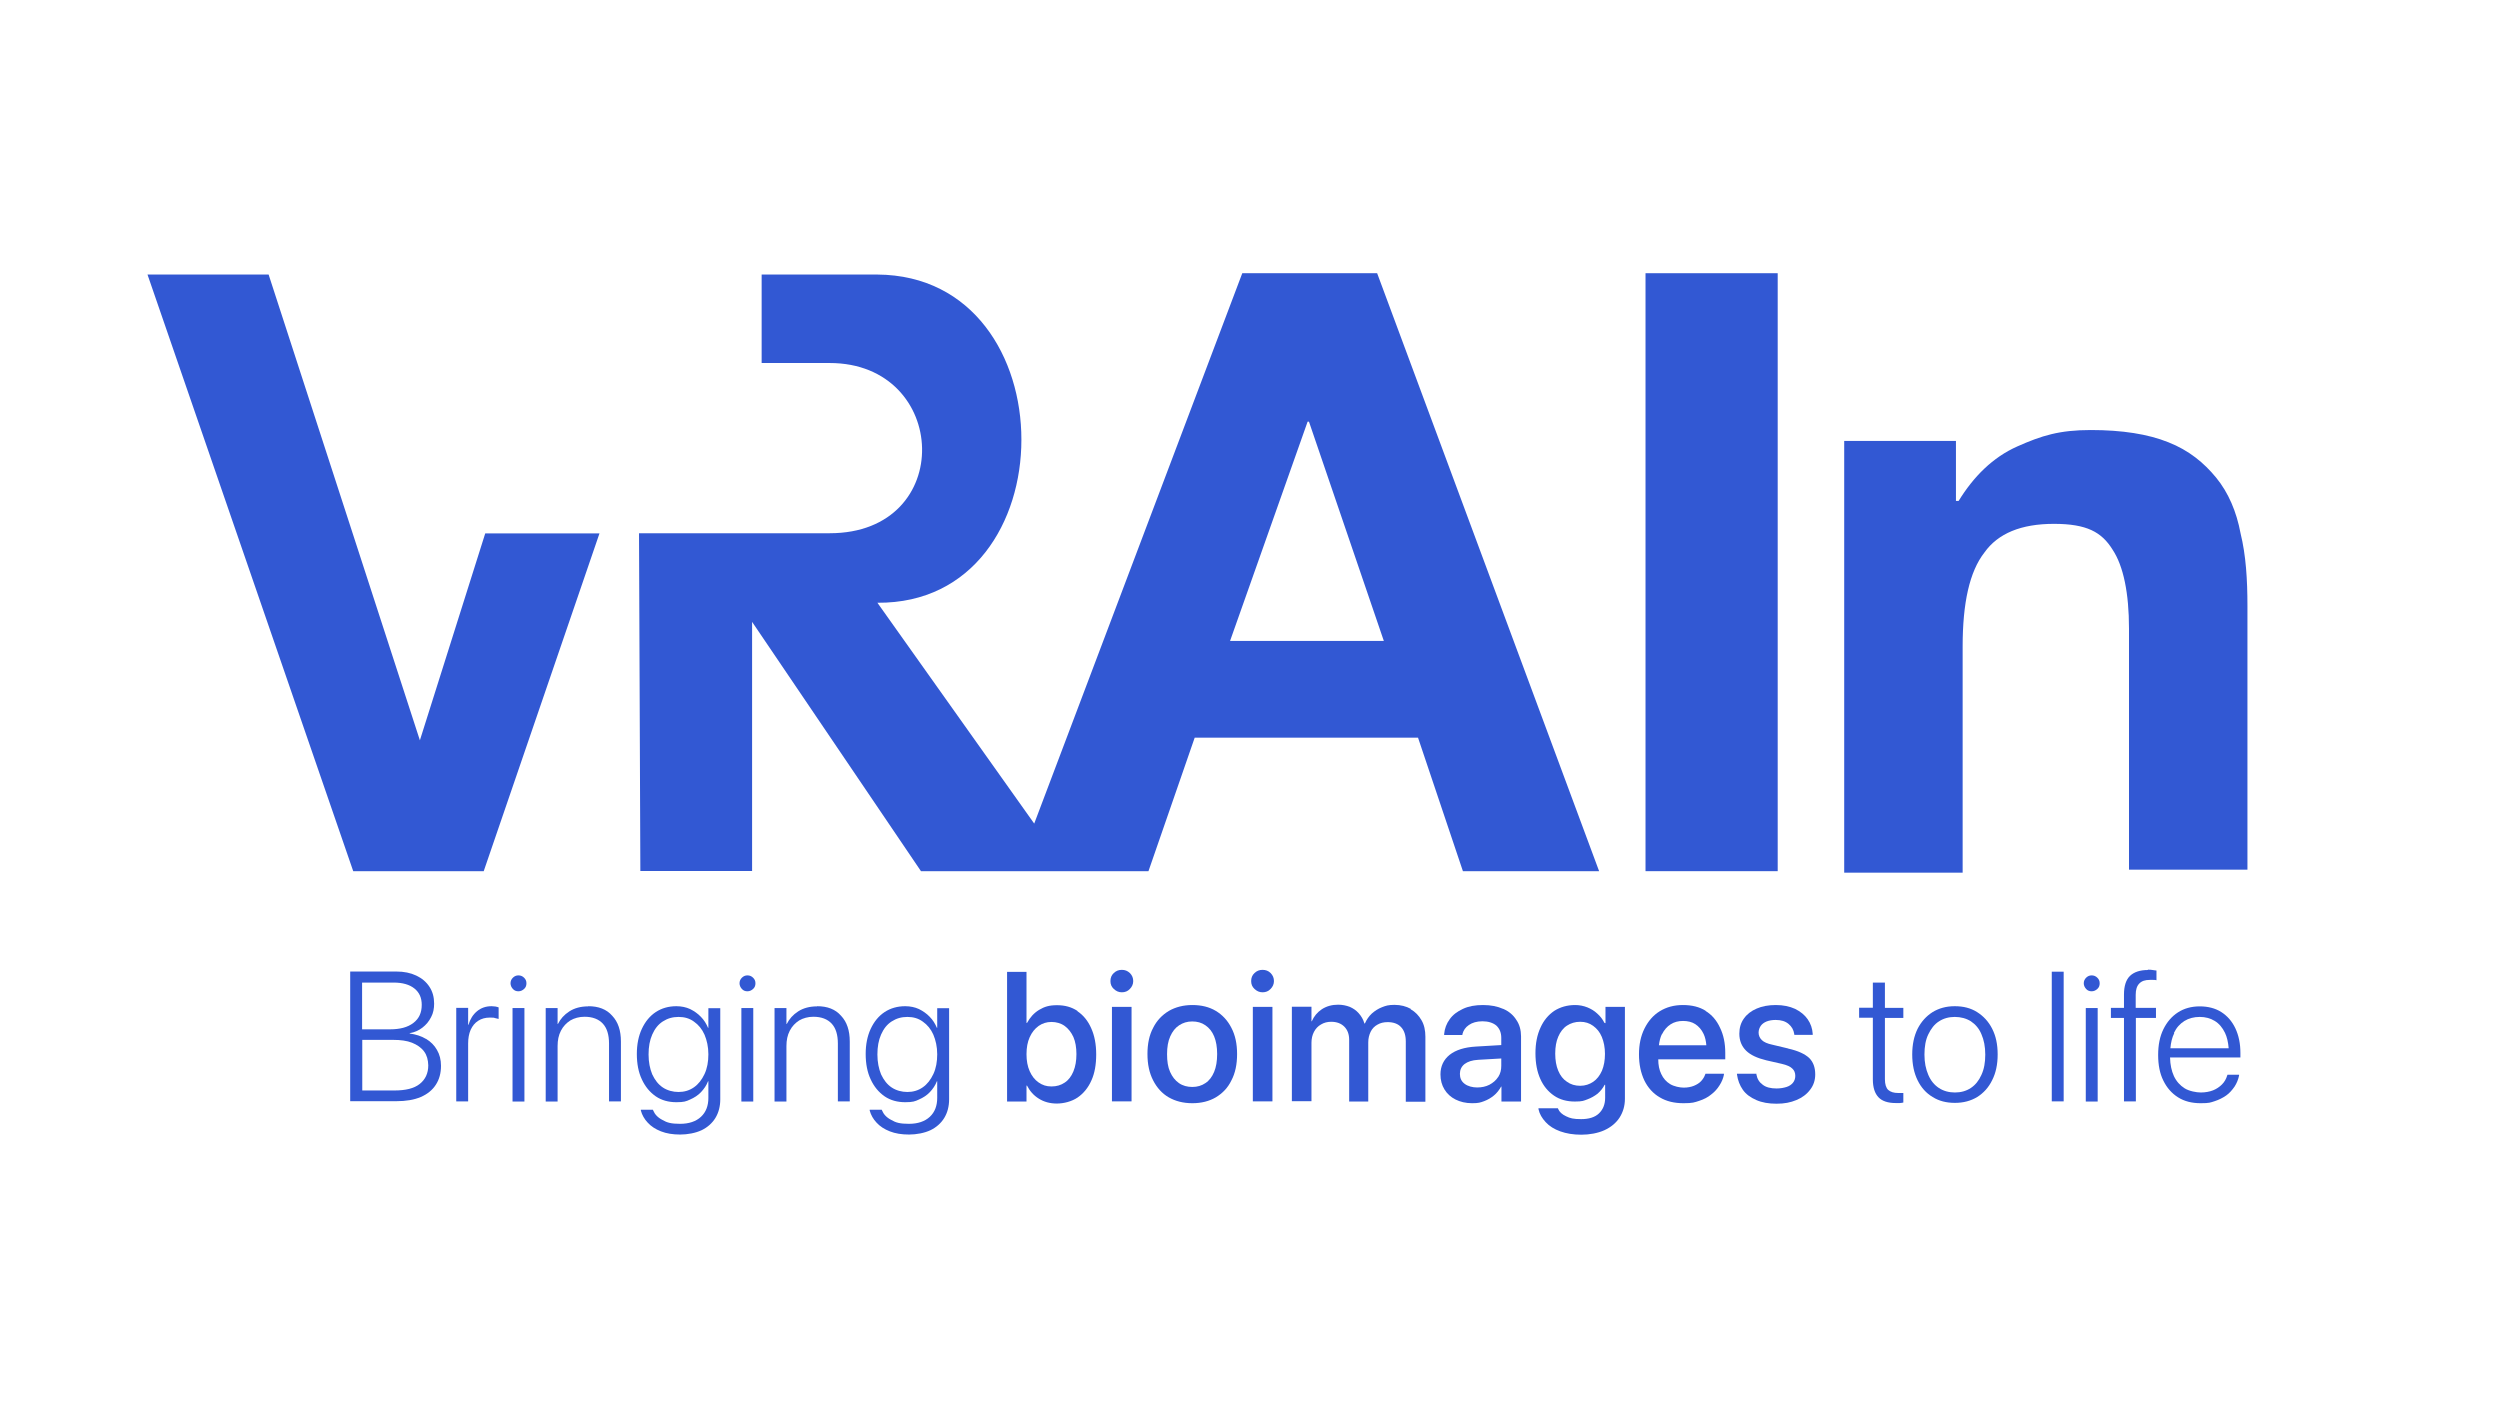
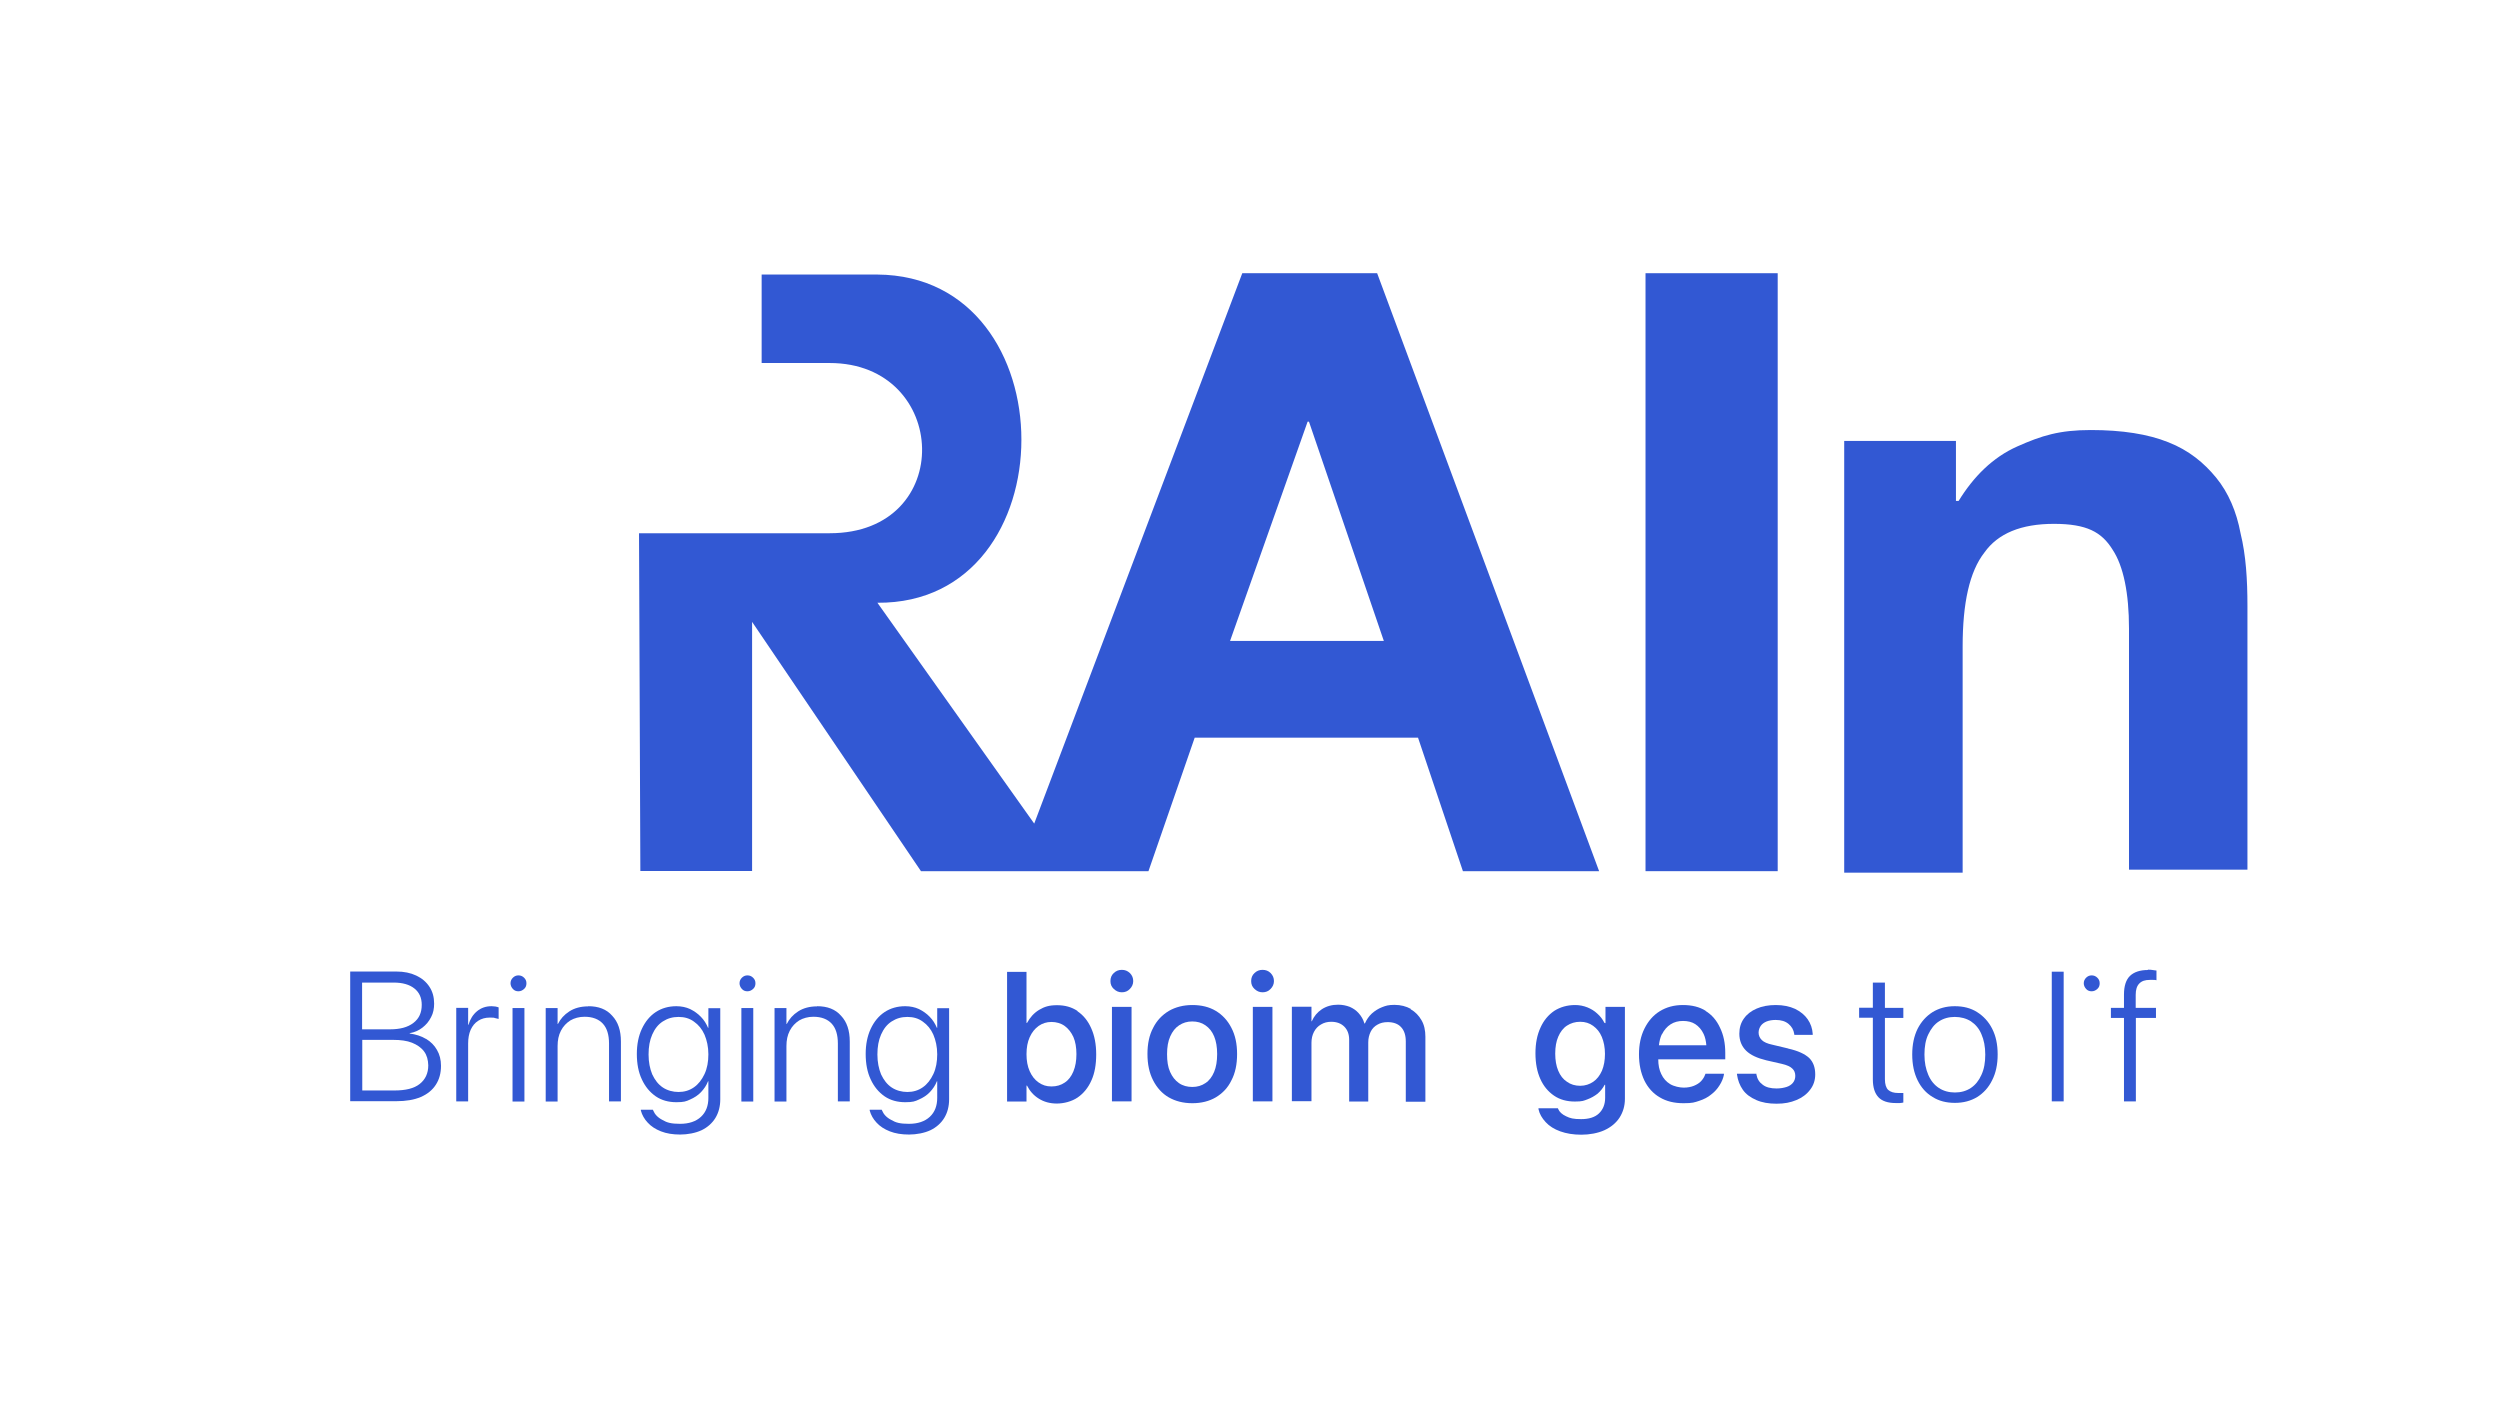
<svg xmlns="http://www.w3.org/2000/svg" width="1920" zoomAndPan="magnify" viewBox="0 0 1440 810" height="1080" preserveAspectRatio="xMidYMid meet" version="1.0">
-   <path fill="#3258d3" d="M 241.855 426.422 L 154.723 158.141 L 84.957 158.141 L 203.453 501.793 L 278.621 501.793 L 345.301 307.242 L 279.492 307.242 Z M 241.855 426.422 " fill-opacity="1" fill-rule="nonzero" />
  <path fill="#3258d3" d="M 715.555 157.371 L 595.707 474.383 L 505.387 347.191 C 615.969 347.965 615.969 158.914 505.387 158.141 L 438.707 158.141 L 438.707 209.098 L 477.887 209.098 C 546.879 209.098 550.836 307.145 477.887 307.145 L 368.074 307.145 L 368.844 501.695 L 433.207 501.695 L 433.207 358.195 L 530.477 501.793 L 661.516 501.793 L 688.148 424.879 L 816.777 424.879 L 842.637 501.793 L 921.09 501.793 L 793.234 157.371 Z M 708.508 369.195 L 753.188 242.871 L 753.961 242.871 L 797.094 369.195 Z M 708.508 369.195 " fill-opacity="1" fill-rule="nonzero" />
  <path fill="#3258d3" d="M 947.82 157.371 L 1023.953 157.371 L 1023.953 501.793 L 947.82 501.793 Z M 947.82 157.371 " fill-opacity="1" fill-rule="nonzero" />
  <path fill="#3258d3" d="M 1290.57 307.242 C 1288.254 294.695 1283.527 283.695 1276.484 275.105 C 1269.438 266.516 1260.754 259.375 1248.98 254.742 C 1237.207 250.016 1222.348 247.699 1204.305 247.699 C 1186.258 247.699 1176.031 250.883 1161.941 257.156 C 1147.855 263.426 1136.852 274.43 1128.168 288.52 L 1126.625 288.52 L 1126.625 253.969 L 1062.262 253.969 L 1062.262 502.66 L 1130.484 502.66 L 1130.484 372.379 C 1130.484 347.289 1134.441 329.242 1143.027 318.242 C 1150.844 307.242 1164.16 301.738 1183.074 301.738 C 1201.988 301.738 1210.574 306.469 1216.848 316.602 C 1223.121 326.059 1226.305 341.691 1226.305 362.055 L 1226.305 500.922 L 1294.527 500.922 L 1294.527 348.832 C 1294.527 333.875 1293.66 319.785 1290.57 307.242 Z M 1290.57 307.242 " fill-opacity="1" fill-rule="nonzero" />
  <path fill="#3258d3" d="M 245.332 598.391 C 242.629 596.75 239.445 595.785 235.973 595.305 L 235.973 595.109 C 238.77 594.629 241.184 593.566 243.305 591.926 C 245.426 590.285 247.066 588.355 248.324 585.848 C 249.578 583.531 250.059 580.828 250.059 578.125 C 250.059 574.363 249.191 571.176 247.355 568.379 C 245.523 565.582 243.016 563.457 239.734 561.914 C 236.453 560.367 232.691 559.598 228.25 559.598 L 201.715 559.598 L 201.715 634.289 L 228.25 634.289 C 233.848 634.289 238.48 633.52 242.34 631.879 C 246.199 630.238 249.094 627.824 251.023 624.832 C 253.051 621.746 254.016 618.078 254.016 613.93 C 254.016 610.453 253.242 607.367 251.699 604.762 C 250.254 602.156 248.129 600.031 245.426 598.391 Z M 226.805 565.965 C 231.918 565.965 235.875 567.125 238.672 569.344 C 241.566 571.66 242.918 574.746 242.918 578.801 C 242.918 583.336 241.375 586.715 238.094 589.223 C 234.812 591.734 230.375 592.891 224.68 592.891 L 208.566 592.891 L 208.566 565.965 Z M 246.684 613.641 C 246.684 618.176 245.043 621.746 241.762 624.352 C 238.48 626.957 233.656 628.113 227.191 628.113 L 208.664 628.113 L 208.664 598.969 L 226.516 598.969 C 230.762 598.969 234.426 599.453 237.32 600.609 C 240.215 601.77 242.629 603.41 244.27 605.629 C 245.91 607.848 246.586 610.453 246.684 613.641 Z M 246.684 613.641 " fill-opacity="1" fill-rule="nonzero" />
  <path fill="#3258d3" d="M 283.156 579.574 C 279.875 579.574 277.078 580.539 274.762 582.469 C 272.445 584.398 270.805 587.004 269.84 590.285 L 269.648 590.285 L 269.648 580.539 L 262.797 580.539 L 262.797 634.387 L 269.648 634.387 L 269.648 601.094 C 269.648 598.004 270.129 595.398 271.094 593.18 C 272.156 590.863 273.508 589.223 275.438 587.969 C 277.367 586.715 279.586 586.137 282 586.137 C 284.41 586.137 284.316 586.137 285.184 586.426 C 286.051 586.617 286.727 586.812 287.211 586.906 L 287.211 580.25 C 286.727 580.055 286.246 579.961 285.473 579.766 C 284.895 579.766 284.027 579.574 283.156 579.574 Z M 283.156 579.574 " fill-opacity="1" fill-rule="nonzero" />
  <path fill="#3258d3" d="M 295.219 580.633 L 302.07 580.633 L 302.07 634.484 L 295.219 634.484 Z M 295.219 580.633 " fill-opacity="1" fill-rule="nonzero" />
  <path fill="#3258d3" d="M 298.598 561.816 C 297.344 561.816 296.281 562.301 295.414 563.168 C 294.543 564.035 294.062 565.098 294.062 566.352 C 294.062 567.605 294.543 568.668 295.414 569.633 C 296.281 570.598 297.344 570.984 298.598 570.984 C 299.852 570.984 300.914 570.5 301.879 569.633 C 302.844 568.766 303.227 567.703 303.227 566.352 C 303.227 565 302.746 564.035 301.879 563.168 C 301.008 562.301 299.949 561.816 298.598 561.816 Z M 298.598 561.816 " fill-opacity="1" fill-rule="nonzero" />
  <path fill="#3258d3" d="M 338.836 579.668 C 334.59 579.668 330.922 580.633 327.93 582.566 C 324.941 584.496 322.816 586.906 321.371 589.801 L 321.176 589.801 L 321.176 580.633 L 314.324 580.633 L 314.324 634.484 L 321.176 634.484 L 321.176 602.539 C 321.176 599.164 321.754 596.27 323.105 593.664 C 324.457 591.059 326.289 589.223 328.512 587.777 C 330.824 586.426 333.625 585.652 336.711 585.652 C 341.246 585.652 344.816 587.004 347.23 589.609 C 349.645 592.215 350.801 596.074 350.801 601.094 L 350.801 634.387 L 357.652 634.387 L 357.652 599.934 C 357.652 593.566 356.012 588.645 352.633 585.074 C 349.352 581.309 344.723 579.574 338.836 579.574 Z M 338.836 579.668 " fill-opacity="1" fill-rule="nonzero" />
  <path fill="#3258d3" d="M 408.023 592.023 L 407.828 592.023 C 406.863 589.707 405.512 587.488 403.68 585.652 C 401.941 583.82 399.82 582.371 397.504 581.215 C 395.188 580.152 392.488 579.574 389.594 579.574 C 385.055 579.574 381.102 580.73 377.723 582.949 C 374.344 585.172 371.645 588.453 369.715 592.602 C 367.785 596.75 366.82 601.574 366.82 607.078 C 366.82 612.77 367.785 617.691 369.715 621.746 C 371.645 625.895 374.25 629.078 377.723 631.492 C 381.102 633.809 385.152 634.871 389.594 634.871 C 394.031 634.871 395.188 634.387 397.504 633.324 C 399.918 632.266 402.039 630.914 403.777 629.078 C 405.512 627.246 406.961 625.121 407.828 622.809 L 408.023 622.809 L 408.023 632.359 C 408.023 636.895 406.672 640.562 403.777 643.266 C 400.883 645.969 396.828 647.32 391.715 647.32 C 386.602 647.32 384.188 646.645 381.582 645.098 C 378.883 643.746 377.145 641.816 376.277 639.695 L 376.082 639.211 L 369.137 639.211 L 369.137 639.695 C 369.809 642.203 371.16 644.617 373.09 646.645 C 375.02 648.766 377.531 650.406 380.715 651.66 C 383.898 652.914 387.566 653.496 391.812 653.496 C 396.059 653.496 400.688 652.625 404.164 650.984 C 407.539 649.344 410.242 646.934 412.074 643.941 C 413.91 640.949 414.875 637.281 414.875 633.23 L 414.875 580.73 L 408.023 580.73 L 408.023 592.312 Z M 408.023 607.27 C 408.023 611.516 407.348 615.375 405.805 618.656 C 404.258 621.938 402.328 624.445 399.723 626.281 C 397.117 628.113 394.129 628.984 390.848 628.984 C 387.566 628.984 384.383 628.113 381.777 626.379 C 379.172 624.641 377.242 622.133 375.695 618.852 C 374.344 615.57 373.574 611.805 373.574 607.367 C 373.574 602.926 374.25 599.164 375.695 595.883 C 377.145 592.602 379.074 590.094 381.777 588.355 C 384.477 586.617 387.371 585.75 390.848 585.75 C 394.32 585.75 397.215 586.617 399.723 588.453 C 402.328 590.285 404.355 592.699 405.805 595.98 C 407.152 599.164 408.023 602.926 408.023 607.27 Z M 408.023 607.27 " fill-opacity="1" fill-rule="nonzero" />
  <path fill="#3258d3" d="M 430.508 561.816 C 429.25 561.816 428.191 562.301 427.32 563.168 C 426.453 564.035 425.969 565.098 425.969 566.352 C 425.969 567.605 426.453 568.668 427.32 569.633 C 428.191 570.598 429.25 570.984 430.508 570.984 C 431.762 570.984 432.82 570.5 433.785 569.633 C 434.75 568.766 435.137 567.703 435.137 566.352 C 435.137 565 434.656 564.035 433.785 563.168 C 432.918 562.301 431.855 561.816 430.508 561.816 Z M 430.508 561.816 " fill-opacity="1" fill-rule="nonzero" />
  <path fill="#3258d3" d="M 427.031 580.633 L 433.883 580.633 L 433.883 634.484 L 427.031 634.484 Z M 427.031 580.633 " fill-opacity="1" fill-rule="nonzero" />
  <path fill="#3258d3" d="M 470.648 579.668 C 466.402 579.668 462.734 580.633 459.742 582.566 C 456.754 584.496 454.629 586.906 453.184 589.801 L 452.988 589.801 L 452.988 580.633 L 446.137 580.633 L 446.137 634.484 L 452.988 634.484 L 452.988 602.539 C 452.988 599.164 453.57 596.27 454.918 593.664 C 456.27 591.059 458.105 589.223 460.324 587.777 C 462.641 586.426 465.438 585.652 468.523 585.652 C 473.059 585.652 476.629 587.004 479.043 589.609 C 481.457 592.215 482.613 596.074 482.613 601.094 L 482.613 634.387 L 489.465 634.387 L 489.465 599.934 C 489.465 593.566 487.824 588.645 484.445 585.074 C 481.168 581.309 476.535 579.574 470.648 579.574 Z M 470.648 579.668 " fill-opacity="1" fill-rule="nonzero" />
  <path fill="#3258d3" d="M 539.836 592.023 L 539.641 592.023 C 538.676 589.707 537.328 587.488 535.492 585.652 C 533.758 583.82 531.633 582.371 529.316 581.215 C 527 580.152 524.301 579.574 521.406 579.574 C 516.871 579.574 512.914 580.73 509.535 582.949 C 506.16 585.172 503.457 588.453 501.527 592.602 C 499.598 596.75 498.633 601.574 498.633 607.078 C 498.633 612.77 499.598 617.691 501.527 621.746 C 503.457 625.895 506.062 629.078 509.535 631.492 C 512.914 633.809 516.965 634.871 521.406 634.871 C 525.844 634.871 527 634.387 529.316 633.324 C 531.73 632.266 533.852 630.914 535.59 629.078 C 537.328 627.246 538.773 625.121 539.641 622.809 L 539.836 622.809 L 539.836 632.359 C 539.836 636.895 538.484 640.562 535.59 643.266 C 532.695 645.969 528.641 647.32 523.527 647.32 C 518.414 647.32 516 646.645 513.395 645.098 C 510.695 643.746 508.957 641.816 508.09 639.695 L 507.895 639.211 L 500.949 639.211 L 500.949 639.695 C 501.625 642.203 502.973 644.617 504.902 646.645 C 506.832 648.766 509.344 650.406 512.527 651.66 C 515.711 652.914 519.379 653.496 523.625 653.496 C 527.871 653.496 532.5 652.625 535.977 650.984 C 539.352 649.344 542.055 646.934 543.887 643.941 C 545.723 640.949 546.688 637.281 546.688 633.23 L 546.688 580.73 L 539.836 580.73 L 539.836 592.312 Z M 539.836 607.27 C 539.836 611.516 539.16 615.375 537.617 618.656 C 536.07 621.938 534.141 624.445 531.535 626.281 C 528.93 628.113 525.941 628.984 522.66 628.984 C 519.379 628.984 516.195 628.113 513.59 626.379 C 510.984 624.641 509.055 622.133 507.508 618.852 C 506.16 615.57 505.387 611.805 505.387 607.367 C 505.387 602.926 506.062 599.164 507.508 595.883 C 508.957 592.602 510.887 590.094 513.59 588.355 C 516.289 586.617 519.184 585.75 522.66 585.75 C 526.133 585.75 529.027 586.617 531.535 588.453 C 534.141 590.285 536.168 592.699 537.617 595.98 C 538.969 599.164 539.836 602.926 539.836 607.27 Z M 539.836 607.27 " fill-opacity="1" fill-rule="nonzero" />
  <path fill="#3258d3" d="M 620.699 582.371 C 617.32 580.055 613.363 578.992 608.828 578.992 C 604.293 578.992 601.594 579.863 598.504 581.695 C 595.512 583.531 593.293 586.039 591.559 589.223 L 591.266 589.223 L 591.266 559.789 L 580.074 559.789 L 580.074 634.484 L 591.266 634.484 L 591.266 625.316 L 591.559 625.316 C 593.199 628.5 595.418 631.008 598.406 632.844 C 601.305 634.676 604.777 635.641 608.734 635.641 C 612.691 635.641 617.32 634.484 620.699 632.168 C 624.074 629.852 626.777 626.57 628.613 622.422 C 630.543 618.27 631.41 613.156 631.41 607.367 C 631.41 601.48 630.445 596.461 628.516 592.215 C 626.68 588.066 624.074 584.785 620.602 582.469 Z M 620.023 607.172 C 620.023 611.035 619.445 614.312 618.285 617.113 C 617.129 619.91 615.488 622.133 613.27 623.578 C 611.145 625.027 608.637 625.797 605.645 625.797 C 602.652 625.797 600.434 625.027 598.215 623.48 C 595.996 621.938 594.355 619.816 593.102 617.016 C 591.848 614.219 591.266 610.938 591.266 607.27 C 591.266 603.41 591.848 600.227 593.102 597.426 C 594.355 594.629 596.094 592.504 598.215 590.961 C 600.434 589.418 602.848 588.645 605.645 588.645 C 608.445 588.645 611.145 589.418 613.27 590.961 C 615.391 592.504 617.031 594.629 618.285 597.328 C 619.445 600.031 620.023 603.312 620.023 607.172 Z M 620.023 607.172 " fill-opacity="1" fill-rule="nonzero" />
  <path fill="#3258d3" d="M 646.172 558.633 C 644.34 558.633 642.895 559.211 641.543 560.465 C 640.191 561.719 639.613 563.266 639.613 565.098 C 639.613 566.93 640.191 568.379 641.543 569.633 C 642.895 570.887 644.34 571.562 646.172 571.562 C 648.008 571.562 649.551 570.984 650.805 569.633 C 652.059 568.379 652.734 566.836 652.734 565.098 C 652.734 563.359 652.156 561.816 650.805 560.465 C 649.453 559.211 648.008 558.633 646.172 558.633 Z M 646.172 558.633 " fill-opacity="1" fill-rule="nonzero" />
  <path fill="#3258d3" d="M 640.48 579.961 L 651.77 579.961 L 651.77 634.387 L 640.48 634.387 Z M 640.48 579.961 " fill-opacity="1" fill-rule="nonzero" />
  <path fill="#3258d3" d="M 700.309 582.273 C 696.449 579.961 691.914 578.898 686.797 578.898 C 681.684 578.898 677.148 580.055 673.289 582.273 C 669.43 584.59 666.34 587.777 664.219 592.023 C 662 596.172 660.938 601.191 660.938 607.078 C 660.938 613.059 662 617.98 664.219 622.324 C 666.34 626.473 669.332 629.852 673.191 632.07 C 677.051 634.289 681.586 635.449 686.797 635.449 C 692.008 635.449 696.543 634.289 700.309 632.07 C 704.168 629.754 707.254 626.57 709.281 622.324 C 711.5 618.176 712.562 613.059 712.562 607.172 C 712.562 601.191 711.5 596.27 709.281 592.023 C 707.16 587.871 704.168 584.59 700.309 582.273 Z M 701.078 607.172 C 701.078 611.227 700.5 614.605 699.344 617.402 C 698.184 620.199 696.543 622.422 694.324 623.867 C 692.203 625.316 689.691 626.086 686.797 626.086 C 683.902 626.086 681.297 625.414 679.078 623.867 C 676.859 622.324 675.219 620.199 673.965 617.402 C 672.711 614.605 672.227 611.227 672.227 607.172 C 672.227 603.121 672.805 599.742 674.062 596.945 C 675.316 594.145 676.957 592.023 679.176 590.574 C 681.395 589.125 683.809 588.355 686.703 588.355 C 689.598 588.355 692.105 589.031 694.324 590.574 C 696.543 592.117 698.184 594.145 699.344 596.945 C 700.5 599.742 701.078 603.121 701.078 607.078 Z M 701.078 607.172 " fill-opacity="1" fill-rule="nonzero" />
  <path fill="#3258d3" d="M 727.23 558.633 C 725.395 558.633 723.949 559.211 722.598 560.465 C 721.246 561.719 720.668 563.266 720.668 565.098 C 720.668 566.93 721.246 568.379 722.598 569.633 C 723.949 570.887 725.395 571.562 727.23 571.562 C 729.062 571.562 730.605 570.984 731.863 569.633 C 733.117 568.379 733.793 566.836 733.793 565.098 C 733.793 563.359 733.211 561.816 731.863 560.465 C 730.605 559.211 729.062 558.633 727.23 558.633 Z M 727.23 558.633 " fill-opacity="1" fill-rule="nonzero" />
  <path fill="#3258d3" d="M 721.633 579.961 L 732.922 579.961 L 732.922 634.387 L 721.633 634.387 Z M 721.633 579.961 " fill-opacity="1" fill-rule="nonzero" />
  <path fill="#3258d3" d="M 812.629 581.117 C 810.023 579.668 806.84 578.801 803.27 578.801 C 799.699 578.801 798.25 579.285 796.031 580.152 C 793.812 581.02 791.883 582.273 790.145 583.82 C 788.504 585.363 787.152 587.293 786.188 589.512 L 785.898 589.512 C 785.223 587.195 784.164 585.363 782.617 583.625 C 781.074 581.891 779.434 580.828 777.504 579.961 C 775.477 579.188 773.258 578.703 770.75 578.703 C 767.18 578.703 764.09 579.574 761.391 581.309 C 758.785 583.047 756.855 585.363 755.598 588.258 L 755.406 588.258 L 755.406 579.863 L 744.117 579.863 L 744.117 634.289 L 755.406 634.289 L 755.406 600.609 C 755.406 598.293 755.891 596.172 756.855 594.34 C 757.82 592.504 759.168 591.059 760.906 590.094 C 762.645 589.031 764.574 588.547 766.793 588.547 C 769.977 588.547 772.484 589.512 774.32 591.348 C 776.152 593.18 777.117 595.688 777.117 598.875 L 777.117 634.484 L 788.117 634.484 L 788.117 600.418 C 788.117 598.102 788.602 596.172 789.469 594.34 C 790.34 592.504 791.785 591.059 793.426 590.188 C 795.066 589.223 796.996 588.742 799.312 588.742 C 802.594 588.742 805.293 589.707 807.031 591.637 C 808.863 593.566 809.734 596.363 809.734 599.84 L 809.734 634.582 L 821.023 634.582 L 821.023 597.137 C 821.023 593.566 820.348 590.285 818.805 587.68 C 817.262 584.977 815.234 582.855 812.531 581.309 Z M 812.629 581.117 " fill-opacity="1" fill-rule="nonzero" />
-   <path fill="#3258d3" d="M 865.797 581.117 C 862.516 579.668 858.754 578.898 854.219 578.898 C 849.684 578.898 845.918 579.574 842.637 581.117 C 839.359 582.66 836.848 584.496 835.016 587.102 C 833.184 589.609 832.121 592.406 831.832 595.594 L 831.832 596.172 C 831.832 596.172 842.348 596.172 842.348 596.172 L 842.348 595.688 C 842.93 593.469 844.086 591.734 846.113 590.383 C 848.043 589.031 850.648 588.258 853.93 588.258 C 857.211 588.258 860.008 589.125 861.938 590.766 C 863.77 592.504 864.734 594.82 864.734 597.812 L 864.734 601.961 L 849.973 602.832 C 843.602 603.215 838.586 604.762 835.016 607.559 C 831.543 610.359 829.707 614.121 829.707 618.852 C 829.707 622.133 830.48 625.027 832.023 627.535 C 833.473 629.949 835.691 631.973 838.395 633.324 C 841.094 634.676 844.277 635.449 847.945 635.449 C 851.613 635.449 852.676 635.062 854.797 634.289 C 856.918 633.52 858.852 632.359 860.488 631.008 C 862.129 629.66 863.578 627.824 864.641 625.895 L 864.832 625.895 L 864.832 634.484 L 876.121 634.484 L 876.121 596.945 C 876.121 593.375 875.254 590.094 873.422 587.488 C 871.684 584.688 869.176 582.566 865.895 581.117 Z M 862.902 620.395 C 861.648 622.324 860.008 623.676 857.887 624.832 C 855.762 625.895 853.445 626.379 850.84 626.379 C 848.234 626.379 845.438 625.703 843.602 624.254 C 841.77 622.902 840.902 620.973 840.902 618.559 C 840.902 616.246 841.77 614.312 843.602 612.867 C 845.438 611.516 847.945 610.648 851.418 610.453 L 864.734 609.684 L 864.734 613.93 C 864.734 616.246 864.254 618.367 863 620.297 Z M 862.902 620.395 " fill-opacity="1" fill-rule="nonzero" />
  <path fill="#3258d3" d="M 924.465 589.223 L 924.176 589.223 C 923.117 587.102 921.766 585.363 920.027 583.82 C 918.387 582.273 916.457 581.117 914.336 580.25 C 912.117 579.379 909.801 578.898 907.289 578.898 C 902.754 578.898 898.703 580.055 895.23 582.273 C 891.852 584.59 889.148 587.777 887.316 591.926 C 885.387 596.074 884.422 600.996 884.422 606.691 C 884.422 612.48 885.387 617.402 887.219 621.457 C 889.055 625.605 891.754 628.789 895.133 631.105 C 898.508 633.422 902.562 634.484 907.098 634.484 C 911.633 634.484 912.211 634 914.336 633.23 C 916.457 632.457 918.484 631.301 920.223 629.949 C 921.863 628.5 923.309 626.762 924.273 624.832 L 924.562 624.832 L 924.562 632.359 C 924.562 636.125 923.309 639.117 920.992 641.336 C 918.676 643.555 915.203 644.617 910.766 644.617 C 906.324 644.617 904.395 644.133 902.078 642.977 C 899.766 641.914 898.219 640.465 897.543 638.828 L 897.352 638.344 L 886.156 638.344 L 886.156 638.828 C 886.738 641.625 888.184 644.039 890.309 646.352 C 892.43 648.668 895.23 650.406 898.703 651.66 C 902.176 652.914 906.23 653.59 910.859 653.59 C 915.492 653.59 920.414 652.723 924.176 650.984 C 927.941 649.25 930.836 646.836 932.863 643.746 C 934.887 640.562 935.949 636.992 935.949 632.938 L 935.949 579.961 L 924.758 579.961 L 924.758 589.32 L 924.562 589.32 Z M 924.465 606.98 C 924.465 610.742 923.887 613.93 922.73 616.727 C 921.477 619.527 919.836 621.648 917.711 623.098 C 915.59 624.543 913.082 625.414 910.184 625.414 C 907.289 625.414 904.684 624.641 902.562 623.098 C 900.344 621.648 898.703 619.527 897.543 616.727 C 896.387 614.023 895.809 610.648 895.809 606.883 C 895.809 603.023 896.387 599.84 897.543 597.137 C 898.703 594.434 900.344 592.215 902.562 590.766 C 904.781 589.32 907.289 588.547 910.184 588.547 C 913.082 588.547 915.492 589.32 917.617 590.863 C 919.738 592.406 921.477 594.434 922.633 597.234 C 923.793 600.031 924.465 603.312 924.465 607.078 Z M 924.465 606.98 " fill-opacity="1" fill-rule="nonzero" />
  <path fill="#3258d3" d="M 982.559 582.273 C 978.891 579.961 974.547 578.898 969.336 578.898 C 964.125 578.898 959.785 580.152 956.02 582.469 C 952.258 584.785 949.363 588.16 947.238 592.406 C 945.117 596.652 944.055 601.574 944.055 607.27 C 944.055 613.156 945.117 617.98 947.145 622.324 C 949.168 626.473 952.16 629.852 956.02 632.07 C 959.879 634.387 964.414 635.449 969.723 635.449 C 975.031 635.449 975.996 634.965 978.699 634.098 C 981.398 633.23 983.812 631.973 985.645 630.43 C 987.672 628.887 989.215 627.148 990.469 625.121 C 991.723 623.191 992.594 621.07 992.98 619.043 L 992.98 618.465 C 992.98 618.465 982.363 618.465 982.363 618.465 L 982.172 618.945 C 981.688 620.297 980.918 621.551 979.855 622.711 C 978.793 623.867 977.348 624.738 975.707 625.414 C 974.066 626.086 972.039 626.473 969.82 626.473 C 967.602 626.473 964.223 625.797 962.004 624.445 C 959.785 623.098 958.047 621.168 956.891 618.656 C 955.73 616.34 955.152 613.445 955.152 610.164 L 993.75 610.164 L 993.75 606.402 C 993.75 600.996 992.785 596.172 990.758 592.023 C 988.828 587.777 986.031 584.496 982.363 582.273 Z M 957.273 595.785 C 958.531 593.277 960.172 591.348 962.293 589.996 C 964.414 588.645 966.73 588.066 969.434 588.066 C 972.137 588.066 974.547 588.645 976.477 589.898 C 978.406 591.152 980.145 593.082 981.301 595.594 C 982.172 597.426 982.652 599.645 982.848 602.059 L 955.539 602.059 C 955.828 599.742 956.309 597.621 957.18 595.785 Z M 957.273 595.785 " fill-opacity="1" fill-rule="nonzero" />
  <path fill="#3258d3" d="M 1029.84 603.891 L 1020.961 601.77 C 1018.066 601.191 1015.945 600.227 1014.785 599.066 C 1013.629 597.91 1012.953 596.461 1012.953 594.82 C 1012.953 593.277 1013.438 592.023 1014.207 590.863 C 1014.98 589.801 1016.137 588.934 1017.586 588.355 C 1019.031 587.777 1020.867 587.488 1022.797 587.488 C 1025.98 587.488 1028.391 588.258 1030.227 589.801 C 1032.059 591.348 1033.121 593.18 1033.508 595.688 L 1033.508 596.074 L 1044.121 596.074 L 1044.121 595.496 C 1043.93 592.406 1042.965 589.609 1041.227 587.102 C 1039.488 584.59 1037.078 582.66 1033.988 581.117 C 1030.805 579.668 1027.137 578.898 1022.891 578.898 C 1018.645 578.898 1014.98 579.574 1011.891 580.926 C 1008.707 582.273 1006.199 584.207 1004.461 586.715 C 1002.727 589.125 1001.855 592.023 1001.855 595.398 C 1001.855 599.453 1003.207 602.637 1005.715 605.148 C 1008.227 607.656 1012.18 609.488 1017.391 610.742 L 1026.27 612.77 C 1029.262 613.445 1031.289 614.41 1032.348 615.473 C 1033.508 616.535 1034.086 617.887 1034.086 619.719 C 1034.086 621.262 1033.602 622.613 1032.734 623.676 C 1031.867 624.738 1030.613 625.605 1029.066 626.086 C 1027.523 626.57 1025.594 626.957 1023.277 626.957 C 1019.902 626.957 1017.199 626.281 1015.367 624.832 C 1013.438 623.48 1012.18 621.551 1011.699 618.945 L 1011.699 618.465 L 1000.504 618.465 L 1000.504 618.945 C 1000.988 622.227 1002.051 625.121 1003.883 627.727 C 1005.715 630.332 1008.32 632.168 1011.602 633.613 C 1014.883 635.062 1018.742 635.738 1023.277 635.738 C 1027.812 635.738 1031.289 635.062 1034.762 633.613 C 1038.043 632.266 1040.742 630.238 1042.672 627.633 C 1044.605 625.121 1045.57 622.227 1045.57 618.852 C 1045.57 614.797 1044.41 611.707 1042.094 609.395 C 1039.586 607.078 1035.629 605.242 1030.031 603.988 Z M 1029.84 603.891 " fill-opacity="1" fill-rule="nonzero" />
  <path fill="#3258d3" d="M 1085.809 565.965 L 1078.762 565.965 L 1078.762 580.441 L 1070.852 580.441 L 1070.852 586.23 L 1078.762 586.23 L 1078.762 621.746 C 1078.762 626.473 1079.922 629.852 1082.043 632.07 C 1084.168 634.289 1087.543 635.352 1091.887 635.352 C 1096.23 635.352 1093.527 635.352 1094.301 635.352 C 1095.07 635.352 1095.746 635.16 1096.324 635.062 L 1096.324 629.562 C 1095.938 629.562 1095.457 629.562 1094.973 629.562 C 1094.492 629.562 1093.816 629.562 1093.332 629.562 C 1090.824 629.562 1088.992 628.984 1087.641 627.824 C 1086.387 626.668 1085.711 624.543 1085.711 621.648 L 1085.711 586.328 L 1096.324 586.328 L 1096.324 580.539 L 1085.711 580.539 L 1085.711 565.871 Z M 1085.809 565.965 " fill-opacity="1" fill-rule="nonzero" />
  <path fill="#3258d3" d="M 1138.785 582.949 C 1135.117 580.633 1130.871 579.574 1125.949 579.574 C 1121.027 579.574 1116.879 580.73 1113.211 582.949 C 1109.547 585.266 1106.648 588.453 1104.527 592.602 C 1102.5 596.75 1101.441 601.672 1101.441 607.367 C 1101.441 613.156 1102.5 618.078 1104.527 622.227 C 1106.555 626.379 1109.449 629.66 1113.211 631.879 C 1116.879 634.195 1121.125 635.254 1126.047 635.254 C 1130.969 635.254 1135.215 634.098 1138.879 631.879 C 1142.547 629.562 1145.441 626.379 1147.469 622.227 C 1149.59 618.078 1150.652 613.156 1150.652 607.367 C 1150.652 601.48 1149.59 596.652 1147.469 592.504 C 1145.344 588.355 1142.449 585.266 1138.785 582.949 Z M 1143.512 607.461 C 1143.512 612 1142.836 615.859 1141.293 619.141 C 1139.844 622.422 1137.82 624.93 1135.215 626.668 C 1132.609 628.402 1129.52 629.273 1126.047 629.273 C 1122.57 629.273 1119.387 628.402 1116.781 626.668 C 1114.176 624.93 1112.152 622.516 1110.703 619.141 C 1109.254 615.762 1108.484 612 1108.484 607.461 C 1108.484 602.832 1109.16 598.969 1110.703 595.785 C 1112.246 592.602 1114.176 589.996 1116.781 588.355 C 1119.387 586.617 1122.477 585.75 1125.949 585.75 C 1129.422 585.75 1132.609 586.617 1135.215 588.258 C 1137.816 589.996 1139.941 592.406 1141.293 595.688 C 1142.738 598.969 1143.512 602.832 1143.512 607.461 Z M 1143.512 607.461 " fill-opacity="1" fill-rule="nonzero" />
  <path fill="#3258d3" d="M 1181.82 559.695 L 1188.672 559.695 L 1188.672 634.387 L 1181.82 634.387 Z M 1181.82 559.695 " fill-opacity="1" fill-rule="nonzero" />
  <path fill="#3258d3" d="M 1204.785 561.816 C 1203.531 561.816 1202.469 562.301 1201.602 563.168 C 1200.734 564.035 1200.25 565.098 1200.25 566.352 C 1200.25 567.605 1200.734 568.668 1201.602 569.633 C 1202.469 570.598 1203.531 570.984 1204.785 570.984 C 1206.039 570.984 1207.102 570.5 1208.066 569.633 C 1209.031 568.766 1209.418 567.703 1209.418 566.352 C 1209.418 565 1208.938 564.035 1208.066 563.168 C 1207.199 562.301 1206.137 561.816 1204.785 561.816 Z M 1204.785 561.816 " fill-opacity="1" fill-rule="nonzero" />
-   <path fill="#3258d3" d="M 1201.41 580.633 L 1208.262 580.633 L 1208.262 634.484 L 1201.41 634.484 Z M 1201.41 580.633 " fill-opacity="1" fill-rule="nonzero" />
  <path fill="#3258d3" d="M 1237.113 558.727 C 1232.672 558.727 1229.199 559.887 1226.883 562.105 C 1224.566 564.324 1223.41 567.992 1223.41 572.816 L 1223.41 580.539 L 1215.883 580.539 L 1215.883 586.328 L 1223.41 586.328 L 1223.41 634.387 L 1230.262 634.387 L 1230.262 586.328 L 1241.84 586.328 L 1241.84 580.539 L 1230.164 580.539 L 1230.164 573.012 C 1230.164 570.02 1230.84 567.895 1232.289 566.449 C 1233.734 565 1235.664 564.422 1238.27 564.422 C 1240.875 564.422 1239.621 564.422 1240.297 564.422 C 1240.973 564.422 1241.648 564.422 1242.129 564.613 L 1242.129 559.02 C 1241.551 559.02 1240.777 558.824 1239.91 558.727 C 1239.043 558.535 1238.172 558.535 1237.207 558.535 Z M 1237.113 558.727 " fill-opacity="1" fill-rule="nonzero" />
-   <path fill="#3258d3" d="M 1290.473 606.496 C 1290.473 601.094 1289.508 596.461 1287.578 592.312 C 1285.648 588.258 1282.949 585.172 1279.473 582.949 C 1276 580.73 1271.754 579.668 1267.027 579.668 C 1262.297 579.668 1258.051 580.828 1254.48 583.145 C 1250.91 585.461 1248.113 588.742 1246.086 592.891 C 1244.059 597.039 1243.094 601.961 1243.094 607.656 C 1243.094 613.445 1244.059 618.367 1246.086 622.422 C 1248.113 626.57 1250.91 629.754 1254.578 632.07 C 1258.246 634.387 1262.586 635.449 1267.605 635.449 C 1272.621 635.449 1273.203 635.062 1275.613 634.289 C 1278.027 633.52 1280.344 632.359 1282.273 631.008 C 1284.203 629.66 1285.746 627.824 1287.098 625.895 C 1288.352 623.965 1289.219 621.84 1289.703 619.527 L 1289.703 619.043 C 1289.703 619.043 1283.043 619.043 1283.043 619.043 L 1282.852 619.527 C 1282.273 621.457 1281.309 623.191 1279.859 624.641 C 1278.414 626.086 1276.676 627.246 1274.746 628.02 C 1272.816 628.789 1270.309 629.273 1267.703 629.273 C 1265.098 629.273 1260.945 628.5 1258.34 626.859 C 1255.734 625.219 1253.613 622.902 1252.164 619.816 C 1250.816 616.824 1250.043 613.348 1249.945 609.102 L 1290.473 609.102 Z M 1252.164 595.012 C 1253.613 591.926 1255.641 589.707 1258.246 588.066 C 1260.754 586.52 1263.746 585.75 1267.027 585.75 C 1270.309 585.75 1273.203 586.52 1275.711 588.066 C 1278.219 589.609 1280.148 591.926 1281.598 594.918 C 1282.754 597.328 1283.43 600.32 1283.719 603.797 L 1250.141 603.797 C 1250.43 600.516 1251.105 597.621 1252.359 595.109 Z M 1252.164 595.012 " fill-opacity="1" fill-rule="nonzero" />
</svg>